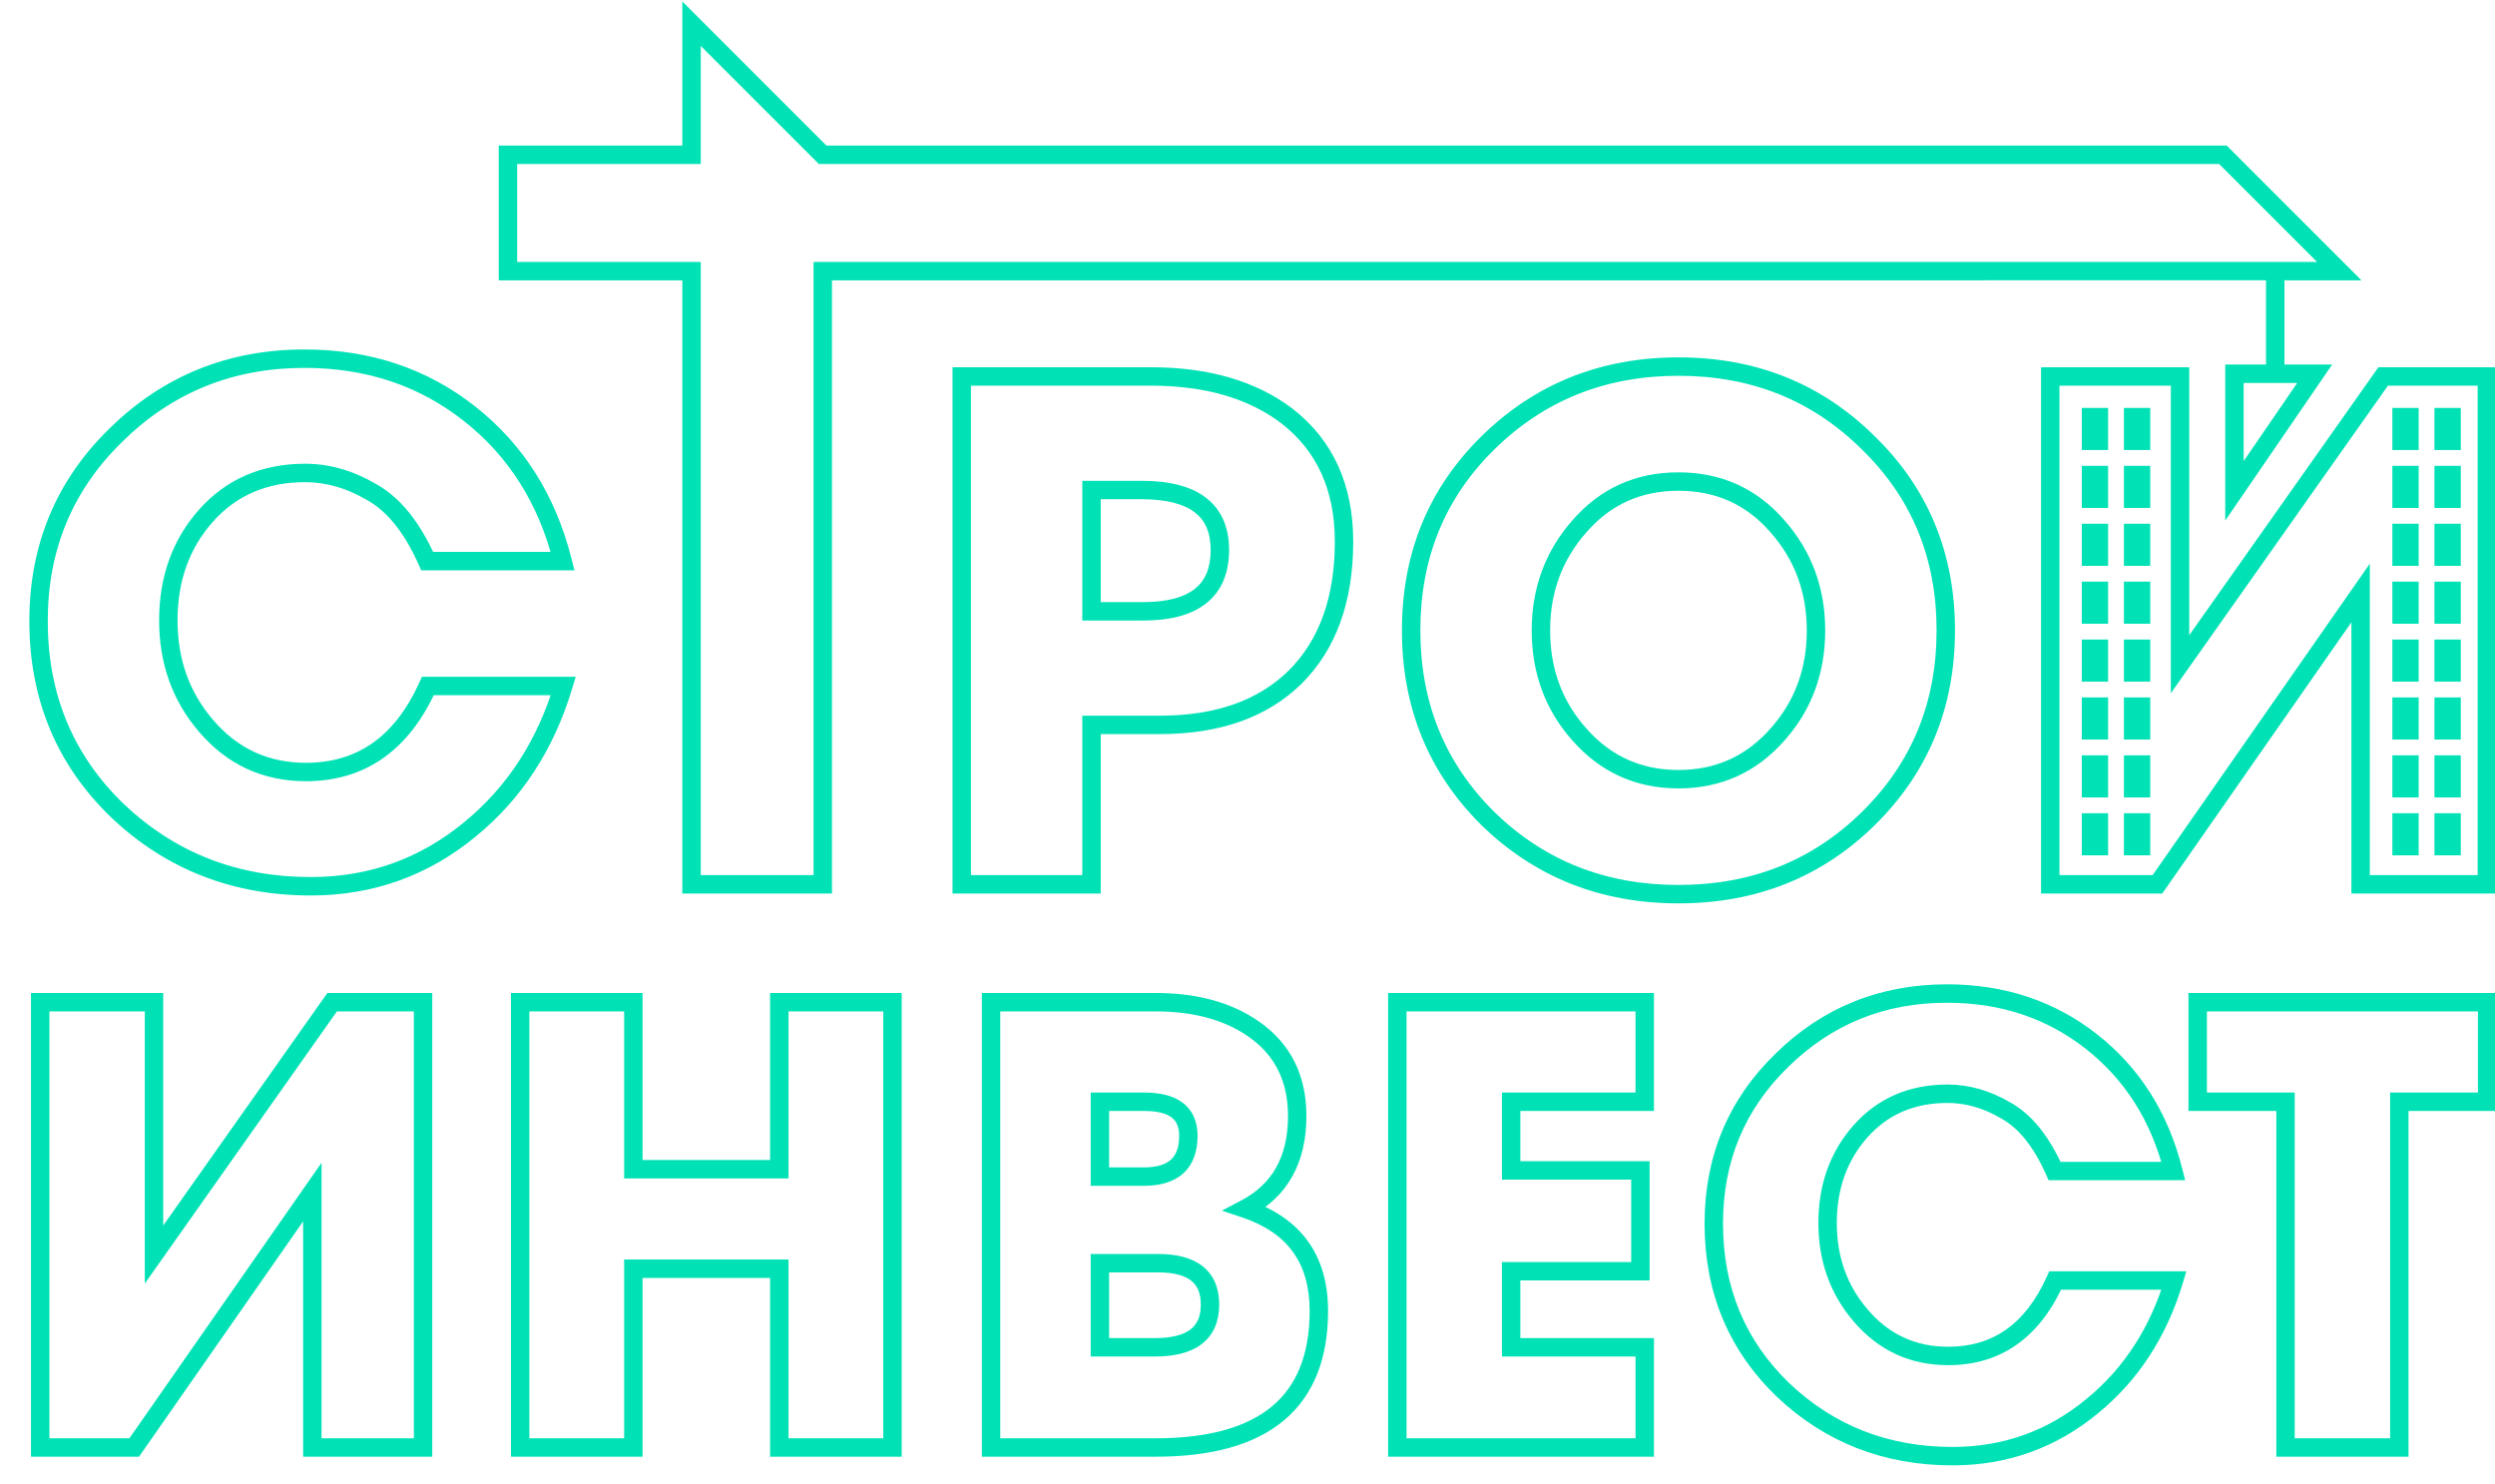
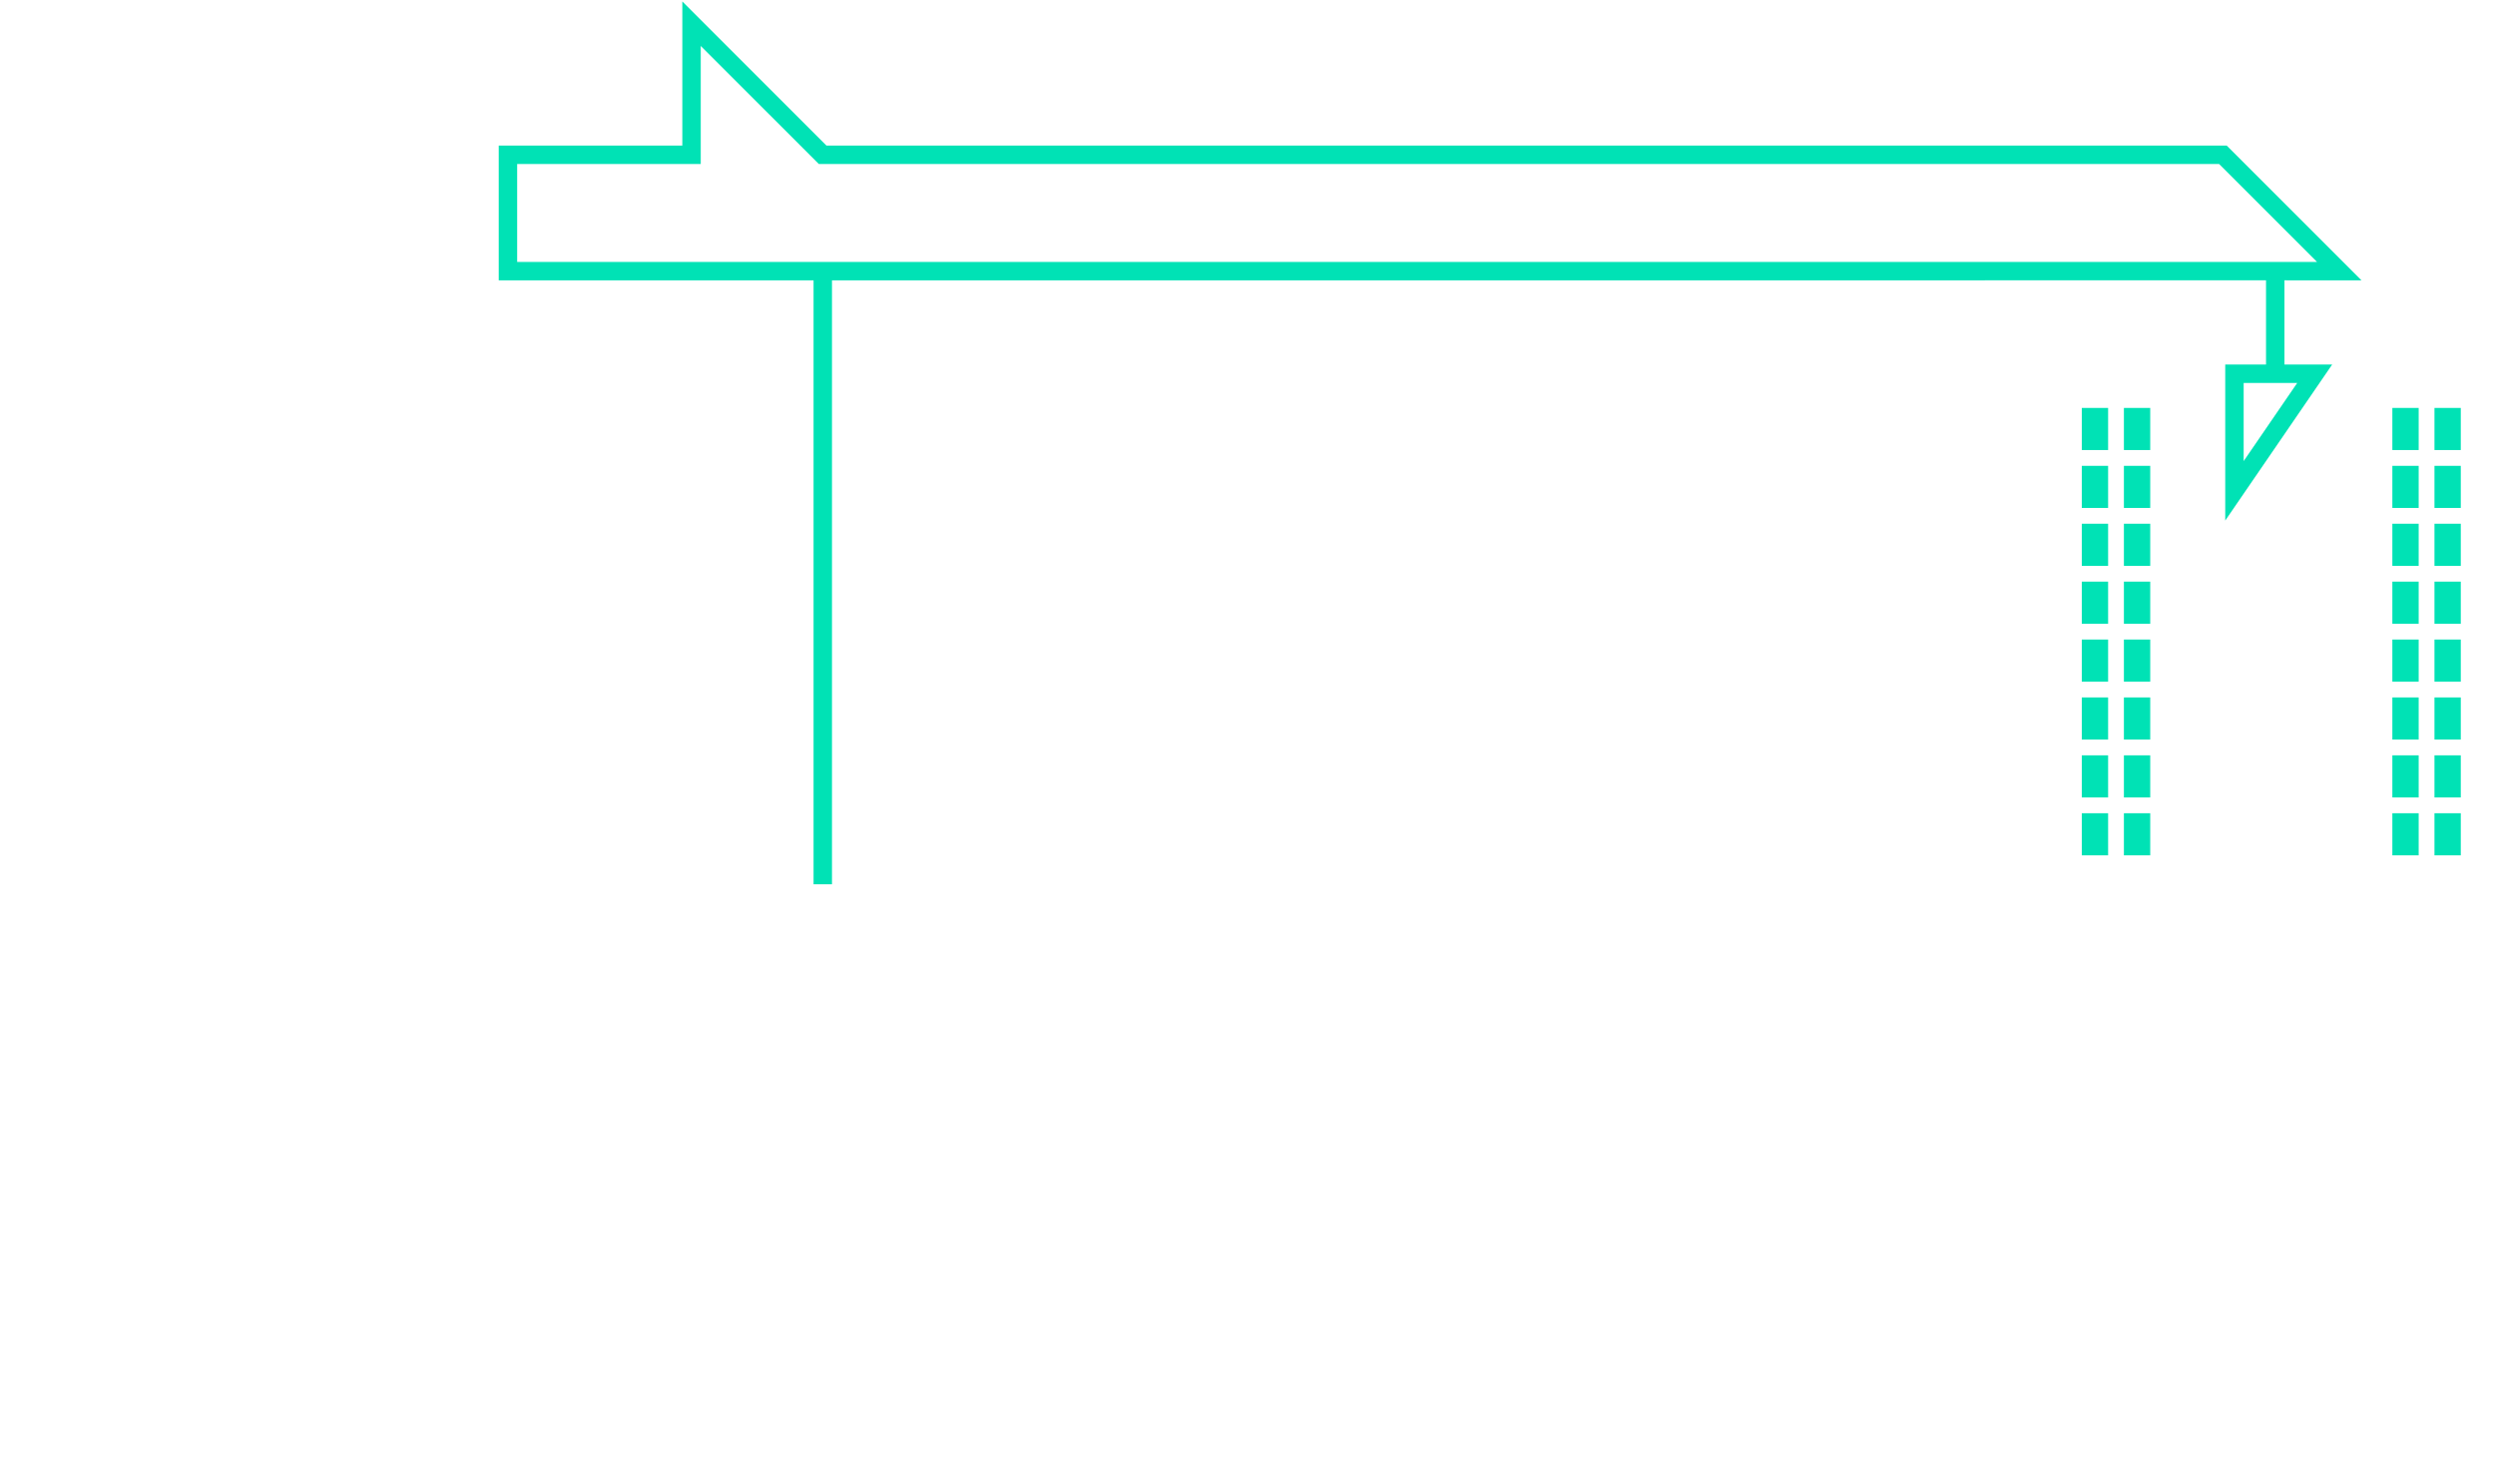
<svg xmlns="http://www.w3.org/2000/svg" width="948" height="564" viewBox="0 0 948 564" fill="none">
-   <path d="M414.732 232.284H411.232V235.784H414.732V232.284ZM414.732 186.188V182.688H411.232V186.188H414.732ZM414.732 275.432V271.932H411.232V275.432H414.732ZM414.732 336V339.5H418.232V336H414.732ZM365.42 336H361.92V339.5H365.42V336ZM365.42 143.04V139.54H361.92V143.04H365.42ZM488.968 158.048L491.117 155.285L491.099 155.271L491.08 155.257L488.968 158.048ZM492.184 257.208L494.641 259.701L494.65 259.692L494.659 259.683L492.184 257.208ZM414.732 235.784H434.296V228.784H414.732V235.784ZM434.296 235.784C444.406 235.784 452.636 233.782 458.388 229.19C464.292 224.479 467.008 217.515 467.008 208.968H460.008C460.008 215.965 457.856 220.659 454.022 223.72C450.037 226.9 443.661 228.784 434.296 228.784V235.784ZM467.008 208.968C467.008 200.548 464.211 193.708 458.199 189.104C452.364 184.636 444.024 182.688 433.76 182.688V189.688C443.328 189.688 449.862 191.537 453.943 194.662C457.847 197.652 460.008 202.202 460.008 208.968H467.008ZM433.76 182.688H414.732V189.688H433.76V182.688ZM411.232 186.188V232.284H418.232V186.188H411.232ZM411.232 275.432V336H418.232V275.432H411.232ZM414.732 332.5H365.42V339.5H414.732V332.5ZM368.92 336V143.04H361.92V336H368.92ZM365.42 146.54H437.244V139.54H365.42V146.54ZM437.244 146.54C457.96 146.54 474.395 151.409 486.856 160.839L491.08 155.257C477.098 144.676 459.051 139.54 437.244 139.54V146.54ZM486.819 160.811C500.328 171.317 507.176 186.137 507.176 205.752H514.176C514.176 184.274 506.552 167.291 491.117 155.285L486.819 160.811ZM507.176 205.752C507.176 227.054 501.22 243.222 489.709 254.733L494.659 259.683C507.804 246.538 514.176 228.402 514.176 205.752H507.176ZM489.727 254.715C478.218 266.057 462.045 271.932 440.728 271.932V278.932C463.363 278.932 481.494 272.658 494.641 259.701L489.727 254.715ZM440.728 271.932H414.732V278.932H440.728V271.932ZM675.266 199.856L672.629 202.158L672.638 202.168L672.647 202.179L675.266 199.856ZM600.226 199.856L602.844 202.179L602.853 202.168L602.862 202.158L600.226 199.856ZM599.958 278.916L602.592 276.611L602.585 276.604L602.578 276.596L599.958 278.916ZM675.534 278.916L672.913 276.596L672.906 276.604L672.9 276.611L675.534 278.916ZM709.838 311.076L712.29 313.574L712.29 313.573L709.838 311.076ZM565.386 311.076L562.922 313.562L562.934 313.574L562.945 313.585L565.386 311.076ZM565.386 168.232L567.838 170.73L567.838 170.729L565.386 168.232ZM709.838 168.232L707.374 170.718L707.386 170.73L707.397 170.741L709.838 168.232ZM693.506 239.52C693.506 223.334 688.302 209.277 677.884 197.533L672.647 202.179C681.883 212.59 686.506 224.975 686.506 239.52H693.506ZM677.902 197.554C667.399 185.523 653.924 179.472 637.746 179.472V186.472C651.941 186.472 663.479 191.677 672.629 202.158L677.902 197.554ZM637.746 179.472C621.567 179.472 608.093 185.523 597.589 197.554L602.862 202.158C612.012 191.677 623.551 186.472 637.746 186.472V179.472ZM597.607 197.533C587.19 209.277 581.986 223.334 581.986 239.52H588.986C588.986 224.975 593.608 212.59 602.844 202.179L597.607 197.533ZM581.986 239.52C581.986 255.688 587.089 269.659 597.337 281.236L602.578 276.596C593.53 266.375 588.986 254.082 588.986 239.52H581.986ZM597.324 281.221C607.993 293.415 621.549 299.568 637.746 299.568V292.568C623.569 292.568 611.933 287.287 602.592 276.611L597.324 281.221ZM637.746 299.568C653.942 299.568 667.498 293.415 678.168 281.221L672.9 276.611C663.559 287.287 651.923 292.568 637.746 292.568V299.568ZM678.154 281.236C688.402 269.659 693.506 255.688 693.506 239.52H686.506C686.506 254.082 681.961 266.375 672.913 276.596L678.154 281.236ZM735.818 239.52C735.818 267.022 726.345 289.963 707.386 308.579L712.29 313.573C732.637 293.597 742.818 268.834 742.818 239.52H735.818ZM707.386 308.578C688.599 327.02 665.464 336.252 637.746 336.252V343.252C667.201 343.252 692.127 333.367 712.29 313.574L707.386 308.578ZM637.746 336.252C610.027 336.252 586.796 327.019 567.826 308.567L562.945 313.585C583.282 333.367 608.291 343.252 637.746 343.252V336.252ZM567.849 308.59C549.064 289.977 539.674 267.032 539.674 239.52H532.674C532.674 268.824 542.758 293.583 562.922 313.562L567.849 308.59ZM539.674 239.52C539.674 212.008 549.063 189.159 567.838 170.73L562.934 165.734C542.759 185.539 532.674 210.216 532.674 239.52H539.674ZM567.838 170.729C586.81 152.103 610.037 142.788 637.746 142.788V135.788C608.281 135.788 583.268 145.769 562.934 165.735L567.838 170.729ZM637.746 142.788C665.454 142.788 688.586 152.102 707.374 170.718L712.301 165.746C692.141 145.77 667.211 135.788 637.746 135.788V142.788ZM707.397 170.741C726.346 189.173 735.818 212.019 735.818 239.52H742.818C742.818 210.205 732.636 185.526 712.278 165.723L707.397 170.741ZM779.015 143.04V139.54H775.515V143.04H779.015ZM828.327 143.04H831.827V139.54H828.327V143.04ZM828.327 252.384H824.827V263.412L831.187 254.402L828.327 252.384ZM905.511 143.04V139.54H903.698L902.652 141.022L905.511 143.04ZM944.907 143.04H948.407V139.54H944.907V143.04ZM944.907 336V339.5H948.407V336H944.907ZM896.935 336H893.435V339.5H896.935V336ZM896.935 225.316H900.435V214.178L894.064 223.314L896.935 225.316ZM819.751 336V339.5H821.577L822.622 338.002L819.751 336ZM779.015 336H775.515V339.5H779.015V336ZM779.015 146.54H828.327V139.54H779.015V146.54ZM824.827 143.04V252.384H831.827V143.04H824.827ZM831.187 254.402L908.371 145.058L902.652 141.022L825.468 250.366L831.187 254.402ZM905.511 146.54H944.907V139.54H905.511V146.54ZM941.407 143.04V336H948.407V143.04H941.407ZM944.907 332.5H896.935V339.5H944.907V332.5ZM900.435 336V225.316H893.435V336H900.435ZM894.064 223.314L816.88 333.998L822.622 338.002L899.806 227.318L894.064 223.314ZM819.751 332.5H779.015V339.5H819.751V332.5ZM782.515 336V143.04H775.515V336H782.515Z" fill="#00E2B5" />
-   <path d="M78.164 275.648L80.833 273.384L80.824 273.374L78.164 275.648ZM162.584 260.64V257.14H160.323L159.393 259.202L162.584 260.64ZM214.04 260.64L217.391 261.651L218.751 257.14H214.04V260.64ZM178.664 315.044L176.446 312.336L176.44 312.341L176.434 312.346L178.664 315.044ZM44.664 308.076L42.234 310.595L42.246 310.606L42.258 310.617L44.664 308.076ZM44.128 165.232L46.568 167.741L46.574 167.735L46.58 167.729L44.128 165.232ZM178.396 157.192L176.23 159.941L176.23 159.941L178.396 157.192ZM213.772 213.204V216.704H218.263L217.166 212.349L213.772 213.204ZM162.316 213.204L159.118 214.625L160.041 216.704H162.316V213.204ZM141.144 186.94L139.372 189.958L139.411 189.981L139.45 190.003L141.144 186.94ZM78.164 196.052L75.543 193.732L75.541 193.735L78.164 196.052ZM60.46 235.716C60.46 252.034 65.455 266.167 75.504 277.922L80.824 273.374C71.935 262.975 67.46 250.486 67.46 235.716H60.46ZM75.495 277.912C86.161 290.482 99.819 296.836 116.22 296.836V289.836C101.89 289.836 90.178 284.398 80.833 273.384L75.495 277.912ZM116.22 296.836C127.397 296.836 137.255 293.935 145.64 288.022C153.997 282.129 160.671 273.399 165.775 262.078L159.393 259.202C154.67 269.679 148.703 277.297 141.606 282.302C134.536 287.288 126.126 289.836 116.22 289.836V296.836ZM162.584 264.14H214.04V257.14H162.584V264.14ZM210.689 259.629C204.083 281.534 192.658 299.056 176.446 312.336L180.882 317.752C198.259 303.517 210.418 284.77 217.391 261.651L210.689 259.629ZM176.434 312.346C159.557 326.296 140.157 333.252 118.096 333.252V340.252C141.773 340.252 162.752 332.736 180.894 317.742L176.434 312.346ZM118.096 333.252C90.192 333.252 66.585 324.013 47.071 305.535L42.258 310.617C63.121 330.373 88.47 340.252 118.096 340.252V333.252ZM47.093 305.557C27.793 286.946 18.148 263.836 18.148 235.984H11.148C11.148 265.663 21.514 290.614 42.234 310.595L47.093 305.557ZM18.148 235.984C18.148 208.854 27.61 186.182 46.568 167.741L41.688 162.723C21.339 182.516 11.148 207.013 11.148 235.984H18.148ZM46.58 167.729C65.566 149.089 88.531 139.788 115.684 139.788V132.788C86.735 132.788 61.997 142.783 41.676 162.735L46.58 167.729ZM115.684 139.788C139.078 139.788 159.205 146.527 176.23 159.941L180.562 154.443C162.211 139.985 140.53 132.788 115.684 132.788V139.788ZM176.23 159.941C193.266 173.363 204.656 191.346 210.378 214.059L217.166 212.349C211.096 188.251 198.902 168.893 180.562 154.443L176.23 159.941ZM213.772 209.704H162.316V216.704H213.772V209.704ZM165.514 211.783C159.626 198.534 152.149 189.028 142.838 183.877L139.45 190.003C146.933 194.142 153.571 202.146 159.118 214.625L165.514 211.783ZM142.916 183.922C134.221 178.818 125.218 176.204 115.952 176.204V183.204C123.838 183.204 131.63 185.414 139.372 189.958L142.916 183.922ZM115.952 176.204C99.483 176.204 85.905 182.027 75.543 193.732L80.785 198.372C89.719 188.279 101.333 183.204 115.952 183.204V176.204ZM75.541 193.735C65.449 205.16 60.46 219.231 60.46 235.716H67.46C67.46 220.755 71.941 208.384 80.787 198.369L75.541 193.735Z" fill="#00E2B5" />
-   <path d="M15.275 380.8V377.3H11.775V380.8H15.275ZM58.515 380.8H62.015V377.3H58.515V380.8ZM58.515 476.68H55.015V487.708L61.374 478.698L58.515 476.68ZM126.195 380.8V377.3H124.381L123.336 378.782L126.195 380.8ZM160.74 380.8H164.24V377.3H160.74V380.8ZM160.74 550V553.5H164.24V550H160.74ZM118.675 550H115.175V553.5H118.675V550ZM118.675 452.945H122.175V441.807L115.804 450.943L118.675 452.945ZM50.995 550V553.5H52.821L53.866 552.002L50.995 550ZM15.275 550H11.775V553.5H15.275V550ZM15.275 384.3H58.515V377.3H15.275V384.3ZM55.015 380.8V476.68H62.015V380.8H55.015ZM61.374 478.698L129.054 382.818L123.336 378.782L55.656 474.662L61.374 478.698ZM126.195 384.3H160.74V377.3H126.195V384.3ZM157.24 380.8V550H164.24V380.8H157.24ZM160.74 546.5H118.675V553.5H160.74V546.5ZM122.175 550V452.945H115.175V550H122.175ZM115.804 450.943L48.124 547.998L53.866 552.002L121.546 454.947L115.804 450.943ZM50.995 546.5H15.275V553.5H50.995V546.5ZM18.775 550V380.8H11.775V550H18.775ZM197.641 380.8V377.3H194.141V380.8H197.641ZM240.646 380.8H244.146V377.3H240.646V380.8ZM240.646 444.25H237.146V447.75H240.646V444.25ZM296.106 444.25V447.75H299.606V444.25H296.106ZM296.106 380.8V377.3H292.606V380.8H296.106ZM339.111 380.8H342.611V377.3H339.111V380.8ZM339.111 550V553.5H342.611V550H339.111ZM296.106 550H292.606V553.5H296.106V550ZM296.106 482.085H299.606V478.585H296.106V482.085ZM240.646 482.085V478.585H237.146V482.085H240.646ZM240.646 550V553.5H244.146V550H240.646ZM197.641 550H194.141V553.5H197.641V550ZM197.641 384.3H240.646V377.3H197.641V384.3ZM237.146 380.8V444.25H244.146V380.8H237.146ZM240.646 447.75H296.106V440.75H240.646V447.75ZM299.606 444.25V380.8H292.606V444.25H299.606ZM296.106 384.3H339.111V377.3H296.106V384.3ZM335.611 380.8V550H342.611V380.8H335.611ZM339.111 546.5H296.106V553.5H339.111V546.5ZM299.606 550V482.085H292.606V550H299.606ZM296.106 478.585H240.646V485.585H296.106V478.585ZM237.146 482.085V550H244.146V482.085H237.146ZM240.646 546.5H197.641V553.5H240.646V546.5ZM201.141 550V380.8H194.141V550H201.141ZM417.924 479.97V476.47H414.424V479.97H417.924ZM417.924 511.93H414.424V515.43H417.924V511.93ZM376.564 550H373.064V553.5H376.564V550ZM376.564 380.8V377.3H373.064V380.8H376.564ZM476.204 390.905L474.209 393.781L474.216 393.786L476.204 390.905ZM473.149 459.29L471.525 456.19L464.26 459.995L472.033 462.608L473.149 459.29ZM417.924 447.07H414.424V450.57H417.924V447.07ZM417.924 418.635V415.135H414.424V418.635H417.924ZM414.424 479.97V511.93H421.424V479.97H414.424ZM417.924 515.43H438.839V508.43H417.924V515.43ZM438.839 515.43C446.166 515.43 452.304 514.027 456.669 510.642C461.204 507.127 463.254 501.931 463.254 495.715H456.254C456.254 500.309 454.818 503.22 452.38 505.11C449.774 507.131 445.455 508.43 438.839 508.43V515.43ZM463.254 495.715C463.254 489.691 461.326 484.62 457.001 481.17C452.827 477.841 446.966 476.47 440.014 476.47V483.47C446.222 483.47 450.23 484.723 452.636 486.642C454.891 488.441 456.254 491.243 456.254 495.715H463.254ZM440.014 476.47H417.924V483.47H440.014V476.47ZM380.064 550V380.8H373.064V550H380.064ZM376.564 384.3H439.074V377.3H376.564V384.3ZM439.074 384.3C453.595 384.3 465.223 387.549 474.209 393.781L478.198 388.029C467.758 380.788 454.632 377.3 439.074 377.3V384.3ZM474.216 393.786C484.32 400.759 489.389 410.687 489.389 424.04H496.389C496.389 408.567 490.334 396.404 478.192 388.024L474.216 393.786ZM489.389 424.04C489.389 431.883 487.836 438.353 484.9 443.597C481.975 448.82 477.568 453.024 471.525 456.19L474.773 462.39C481.89 458.662 487.352 453.545 491.007 447.018C494.651 440.512 496.389 432.804 496.389 424.04H489.389ZM472.033 462.608C480.827 465.563 487.142 469.988 491.284 475.731C495.424 481.472 497.614 488.837 497.614 498.065H504.614C504.614 487.709 502.142 478.82 496.961 471.636C491.781 464.454 484.114 459.283 474.264 455.972L472.033 462.608ZM497.614 498.065C497.614 514.658 492.688 526.521 483.357 534.332C473.907 542.243 459.351 546.5 439.074 546.5V553.5C460.156 553.5 476.62 549.101 487.85 539.7C499.199 530.2 504.614 516.096 504.614 498.065H497.614ZM439.074 546.5H376.564V553.5H439.074V546.5ZM417.924 450.57H434.609V443.57H417.924V450.57ZM434.609 450.57C440.716 450.57 445.95 449.177 449.664 445.773C453.435 442.315 455.029 437.352 455.029 431.56H448.029C448.029 436.108 446.802 438.9 444.934 440.612C443.007 442.378 439.781 443.57 434.609 443.57V450.57ZM455.029 431.56C455.029 426.439 453.33 422.066 449.501 419.099C445.841 416.264 440.76 415.135 434.844 415.135V422.135C440.051 422.135 443.312 423.16 445.214 424.633C446.946 425.975 448.029 428.064 448.029 431.56H455.029ZM434.844 415.135H417.924V422.135H434.844V415.135ZM414.424 418.635V447.07H421.424V418.635H414.424ZM624.931 550V553.5H628.431V550H624.931ZM530.931 550H527.431V553.5H530.931V550ZM530.931 380.8V377.3H527.431V380.8H530.931ZM624.931 380.8H628.431V377.3H624.931V380.8ZM624.931 418.635V422.135H628.431V418.635H624.931ZM574.171 418.635V415.135H570.671V418.635H574.171ZM574.171 444.72H570.671V448.22H574.171V444.72ZM623.286 444.72H626.786V441.22H623.286V444.72ZM623.286 483.025V486.525H626.786V483.025H623.286ZM574.171 483.025V479.525H570.671V483.025H574.171ZM574.171 511.93H570.671V515.43H574.171V511.93ZM624.931 511.93H628.431V508.43H624.931V511.93ZM624.931 546.5H530.931V553.5H624.931V546.5ZM534.431 550V380.8H527.431V550H534.431ZM530.931 384.3H624.931V377.3H530.931V384.3ZM621.431 380.8V418.635H628.431V380.8H621.431ZM624.931 415.135H574.171V422.135H624.931V415.135ZM570.671 418.635V444.72H577.671V418.635H570.671ZM574.171 448.22H623.286V441.22H574.171V448.22ZM619.786 444.72V483.025H626.786V444.72H619.786ZM623.286 479.525H574.171V486.525H623.286V479.525ZM570.671 483.025V511.93H577.671V483.025H570.671ZM574.171 515.43H624.931V508.43H574.171V515.43ZM621.431 511.93V550H628.431V511.93H621.431ZM706.869 499.71L709.538 497.446L709.529 497.436L706.869 499.71ZM780.894 486.55V483.05H778.633L777.703 485.112L780.894 486.55ZM826.014 486.55L829.365 487.561L830.725 483.05H826.014V486.55ZM794.994 534.255L792.776 531.547L792.77 531.552L792.764 531.557L794.994 534.255ZM677.494 528.145L675.065 530.664L675.076 530.675L675.088 530.686L677.494 528.145ZM677.024 402.89L679.464 405.399L679.47 405.393L679.476 405.387L677.024 402.89ZM794.759 395.84L792.593 398.589L792.593 398.589L794.759 395.84ZM825.779 444.955V448.455H830.27L829.173 444.1L825.779 444.955ZM780.659 444.955L777.461 446.376L778.384 448.455H780.659V444.955ZM762.094 421.925L760.322 424.943L760.361 424.966L760.4 424.988L762.094 421.925ZM706.869 429.915L704.248 427.595L704.246 427.598L706.869 429.915ZM690.914 464.695C690.914 479.099 695.326 491.593 704.209 501.984L709.529 497.436C701.806 488.401 697.914 477.551 697.914 464.695H690.914ZM704.2 501.974C713.634 513.092 725.73 518.72 740.239 518.72V511.72C727.801 511.72 717.651 507.008 709.538 497.446L704.2 501.974ZM740.239 518.72C750.118 518.72 758.852 516.155 766.285 510.913C773.691 505.69 779.586 497.967 784.085 487.988L777.703 485.112C773.585 494.247 768.397 500.858 762.251 505.192C756.132 509.507 748.847 511.72 740.239 511.72V518.72ZM780.894 490.05H826.014V483.05H780.894V490.05ZM822.663 485.539C816.893 504.672 806.92 519.961 792.776 531.547L797.212 536.963C812.521 524.422 823.228 507.908 829.365 487.561L822.663 485.539ZM792.764 531.557C778.043 543.725 761.129 549.79 741.884 549.79V556.79C762.745 556.79 781.238 550.165 797.224 536.953L792.764 531.557ZM741.884 549.79C717.522 549.79 696.929 541.728 679.9 525.604L675.088 530.686C693.465 548.088 715.8 556.79 741.884 556.79V549.79ZM679.923 525.626C663.087 509.391 654.674 489.24 654.674 464.93H647.674C647.674 491.067 656.807 513.059 675.065 530.664L679.923 525.626ZM654.674 464.93C654.674 441.254 662.926 421.486 679.464 405.399L674.584 400.381C656.655 417.82 647.674 439.413 647.674 464.93H654.674ZM679.476 405.387C696.042 389.123 716.071 381.01 739.769 381.01V374.01C714.274 374.01 692.473 382.817 674.572 400.393L679.476 405.387ZM739.769 381.01C760.193 381.01 777.746 386.891 792.593 398.589L796.925 393.091C780.752 380.349 761.645 374.01 739.769 374.01V381.01ZM792.593 398.589C807.451 410.295 817.389 425.979 822.385 445.81L829.173 444.1C823.829 422.884 813.087 405.825 796.925 393.091L792.593 398.589ZM825.779 441.455H780.659V448.455H825.779V441.455ZM783.857 443.534C778.673 431.869 772.065 423.441 763.788 418.862L760.4 424.988C766.849 428.555 772.618 435.481 777.461 446.376L783.857 443.534ZM763.866 418.907C756.183 414.397 748.214 412.08 740.004 412.08V419.08C746.834 419.08 753.592 420.993 760.322 424.943L763.866 418.907ZM740.004 412.08C725.449 412.08 713.422 417.232 704.248 427.595L709.49 432.235C717.236 423.484 727.299 419.08 740.004 419.08V412.08ZM704.246 427.598C695.32 437.703 690.914 450.146 690.914 464.695H697.914C697.914 451.67 701.812 440.927 709.492 432.232L704.246 427.598ZM911.64 550V553.5H915.14V550H911.64ZM868.4 550H864.9V553.5H868.4V550ZM868.4 418.635H871.9V415.135H868.4V418.635ZM835.03 418.635H831.53V422.135H835.03V418.635ZM835.03 380.8V377.3H831.53V380.8H835.03ZM945.01 380.8H948.51V377.3H945.01V380.8ZM945.01 418.635V422.135H948.51V418.635H945.01ZM911.64 418.635V415.135H908.14V418.635H911.64ZM911.64 546.5H868.4V553.5H911.64V546.5ZM871.9 550V418.635H864.9V550H871.9ZM868.4 415.135H835.03V422.135H868.4V415.135ZM838.53 418.635V380.8H831.53V418.635H838.53ZM835.03 384.3H945.01V377.3H835.03V384.3ZM941.51 380.8V418.635H948.51V380.8H941.51ZM945.01 415.135H911.64V422.135H945.01V415.135ZM908.14 418.635V550H915.14V418.635H908.14Z" fill="#00E2B5" />
-   <path d="M864.5 103.017L312.621 103.02V336H262.755V103.02L193 103.02V58.803L262.755 58.803V9L312.558 58.803L844.603 58.804L888.819 103.02L864.5 103.017ZM864.5 103.017V142M864.5 142H849V186.5L879.5 142H864.5Z" stroke="#00E2B5" stroke-width="7" />
+   <path d="M864.5 103.017L312.621 103.02V336V103.02L193 103.02V58.803L262.755 58.803V9L312.558 58.803L844.603 58.804L888.819 103.02L864.5 103.017ZM864.5 103.017V142M864.5 142H849V186.5L879.5 142H864.5Z" stroke="#00E2B5" stroke-width="7" />
  <path fill-rule="evenodd" clip-rule="evenodd" d="M791 155H801V171H791V155ZM919 155H909V171H919V155ZM935 155H925V171H935V155ZM909 177H919V193H909V177ZM935 177H925V193H935V177ZM909 199H919V215H909V199ZM935 199H925V215H935V199ZM909 221H919V237H909V221ZM935 221H925V237H935V221ZM909 243H919V259H909V243ZM935 243H925V259H935V243ZM909 265H919V281H909V265ZM935 265H925V281H935V265ZM909 287H919V303H909V287ZM935 287H925V303H935V287ZM909 309H919V325H909V309ZM935 309H925V325H935V309ZM817 155H807V171H817V155ZM791 177H801V193H791V177ZM817 177H807V193H817V177ZM791 199H801V215H791V199ZM817 199H807V215H817V199ZM791 221H801V237H791V221ZM817 221H807V237H817V221ZM791 243H801V259H791V243ZM817 243H807V259H817V243ZM791 265H801V281H791V265ZM817 265H807V281H817V265ZM791 287H801V303H791V287ZM817 287H807V303H817V287ZM791 309H801V325H791V309ZM817 309H807V325H817V309Z" fill="#00E2B5" />
</svg>